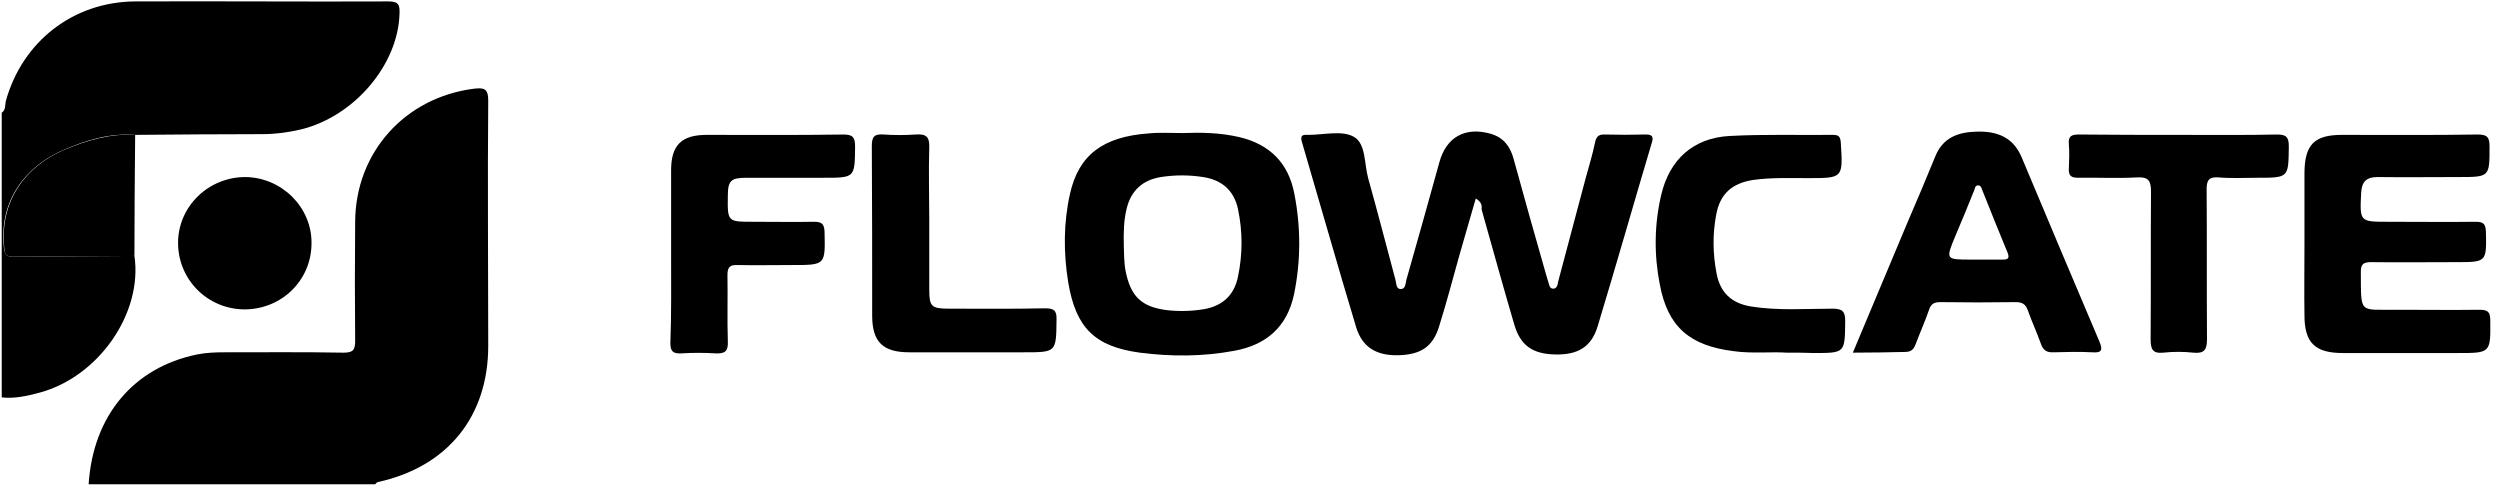
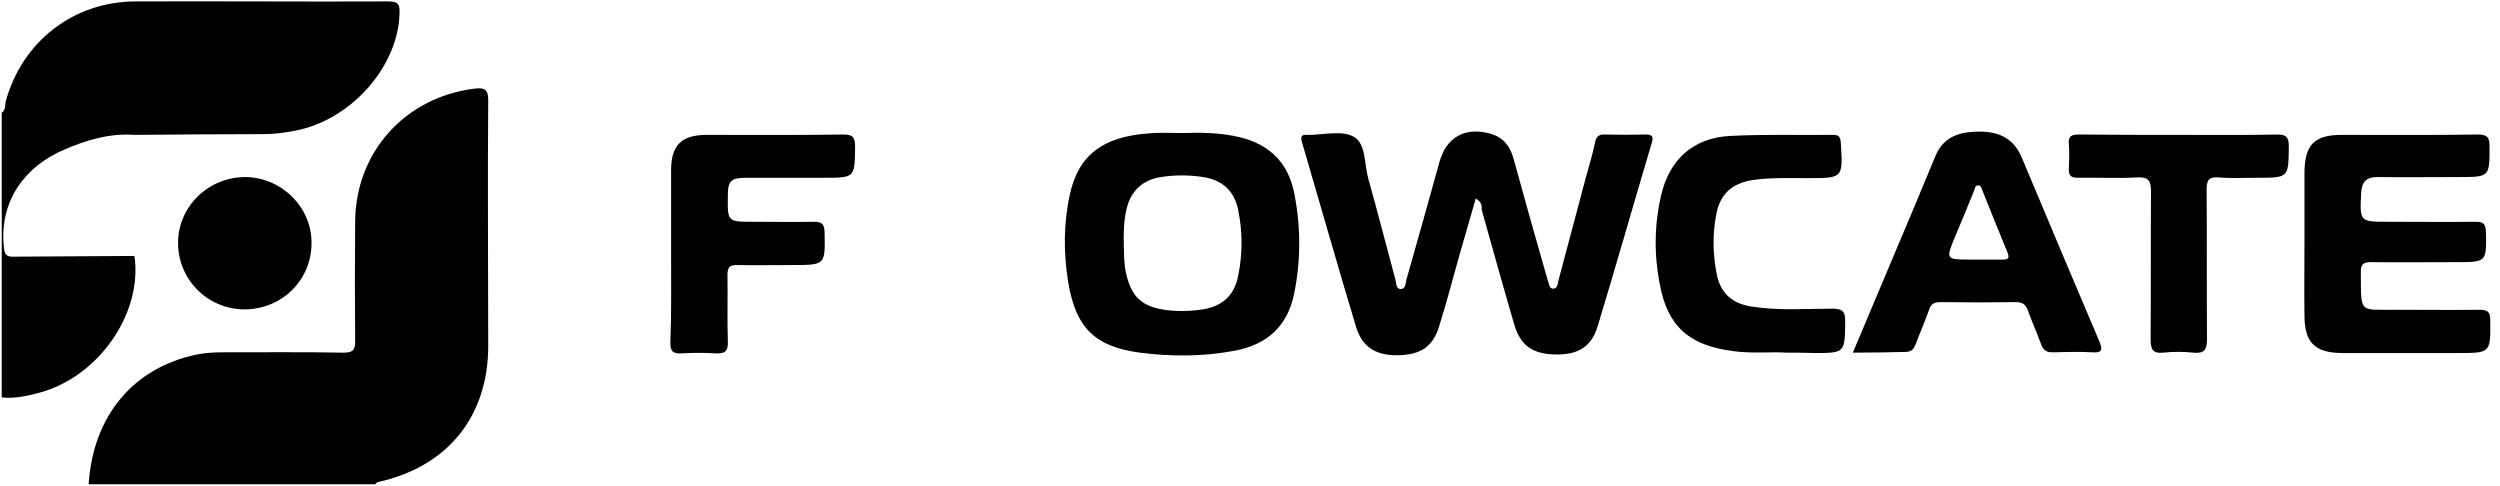
<svg xmlns="http://www.w3.org/2000/svg" width="139" height="27" viewBox="0 0 139 27" fill="none">
  <path d="M4.928 26.927C5.17 23.126 7.414 20.437 10.952 19.709C11.458 19.608 11.963 19.588 12.469 19.588C14.672 19.588 16.896 19.568 19.099 19.608C19.645 19.608 19.747 19.447 19.747 18.941C19.726 16.738 19.726 14.534 19.747 12.33C19.767 8.469 22.516 5.416 26.357 4.931C26.903 4.87 27.146 4.911 27.146 5.598C27.105 10.147 27.146 14.675 27.146 19.224C27.146 23.166 24.881 25.956 21 26.805C20.939 26.826 20.899 26.886 20.858 26.927C15.521 26.927 10.225 26.927 4.928 26.927Z" fill="black" />
  <path d="M7.475 14.231C7.94 17.405 5.494 20.943 2.198 21.832C1.511 22.014 0.803 22.176 0.096 22.095C0.096 16.819 0.096 11.542 0.096 6.266C0.318 6.124 0.278 5.861 0.318 5.639C1.228 2.323 4.058 0.1 7.515 0.079C12.205 0.059 16.916 0.1 21.606 0.079C22.172 0.079 22.233 0.281 22.213 0.767C22.132 3.597 19.706 6.468 16.734 7.196C16.047 7.357 15.339 7.458 14.611 7.458C12.246 7.458 9.86 7.479 7.495 7.499C6.1 7.398 4.806 7.782 3.553 8.328C1.47 9.217 -0.066 11.097 0.217 13.766C0.257 14.089 0.318 14.271 0.682 14.271C2.946 14.251 5.21 14.251 7.475 14.231Z" fill="black" />
  <path d="M82.053 11.036C81.73 12.128 81.447 13.159 81.143 14.19C80.779 15.484 80.436 16.798 80.031 18.092C79.688 19.265 79.02 19.709 77.787 19.75C76.554 19.79 75.745 19.325 75.402 18.193C74.371 14.777 73.4 11.34 72.389 7.903C72.288 7.559 72.389 7.478 72.693 7.499C72.713 7.499 72.733 7.499 72.753 7.499C73.603 7.499 74.613 7.236 75.26 7.6C75.948 7.963 75.847 9.096 76.069 9.904C76.594 11.784 77.08 13.665 77.585 15.545C77.646 15.747 77.605 16.09 77.909 16.07C78.151 16.05 78.151 15.747 78.192 15.565C78.818 13.382 79.425 11.198 80.031 9.015C80.415 7.62 81.467 7.034 82.882 7.438C83.589 7.64 83.974 8.145 84.156 8.833C84.742 10.976 85.348 13.119 85.955 15.242C85.995 15.383 86.036 15.504 86.076 15.646C86.137 15.807 86.137 16.05 86.359 16.05C86.582 16.05 86.602 15.807 86.642 15.626C87.147 13.725 87.653 11.825 88.158 9.925C88.34 9.257 88.543 8.61 88.684 7.923C88.745 7.64 88.846 7.478 89.169 7.478C89.958 7.499 90.746 7.499 91.514 7.478C91.898 7.478 91.939 7.64 91.838 7.943C90.827 11.34 89.857 14.756 88.826 18.153C88.482 19.285 87.734 19.73 86.501 19.709C85.227 19.689 84.54 19.224 84.196 18.052C83.569 15.929 82.983 13.786 82.376 11.643C82.397 11.461 82.397 11.239 82.053 11.036Z" fill="black" />
  <path d="M65.739 7.398C66.79 7.357 67.842 7.377 68.893 7.62C70.611 8.024 71.642 9.075 71.966 10.774C72.33 12.634 72.33 14.514 71.946 16.374C71.561 18.173 70.409 19.184 68.61 19.507C66.871 19.831 65.112 19.831 63.374 19.608C60.867 19.265 59.816 18.234 59.391 15.686C59.128 14.049 59.128 12.391 59.492 10.774C59.977 8.611 61.332 7.6 63.859 7.418C64.486 7.357 65.112 7.398 65.739 7.398ZM62.484 13.705C62.504 14.029 62.484 14.554 62.585 15.08C62.868 16.475 63.455 17.061 64.87 17.243C65.577 17.324 66.285 17.304 66.993 17.182C68.024 16.98 68.63 16.374 68.832 15.383C69.095 14.13 69.095 12.876 68.832 11.623C68.61 10.592 67.943 10.005 66.891 9.844C66.103 9.722 65.335 9.722 64.546 9.844C63.535 10.005 62.889 10.592 62.646 11.582C62.484 12.229 62.464 12.876 62.484 13.705Z" fill="black" />
  <path d="M128.128 13.564C128.128 12.229 128.128 10.895 128.128 9.581C128.148 8.045 128.674 7.499 130.21 7.499C132.717 7.499 135.244 7.519 137.751 7.479C138.257 7.479 138.418 7.6 138.418 8.125C138.418 9.844 138.439 9.844 136.68 9.844C135.184 9.844 133.688 9.864 132.192 9.844C131.565 9.844 131.322 10.107 131.282 10.693C131.201 12.331 131.181 12.331 132.798 12.331C134.415 12.331 136.033 12.351 137.65 12.331C138.054 12.331 138.196 12.432 138.216 12.856C138.257 14.575 138.257 14.575 136.558 14.575C134.982 14.575 133.425 14.595 131.848 14.575C131.444 14.575 131.262 14.655 131.262 15.1C131.282 17.506 131.12 17.203 133.304 17.223C134.82 17.223 136.356 17.243 137.873 17.223C138.337 17.223 138.459 17.364 138.459 17.809C138.479 19.629 138.479 19.629 136.639 19.629C134.517 19.629 132.394 19.629 130.271 19.629C128.714 19.629 128.128 19.063 128.128 17.526C128.108 16.192 128.128 14.878 128.128 13.564Z" fill="black" />
-   <path d="M103.018 19.608C104.069 17.102 105.08 14.696 106.09 12.29C106.596 11.117 107.101 9.925 107.587 8.732C108.011 7.64 108.88 7.337 109.952 7.317C111.064 7.297 111.933 7.64 112.398 8.732C113.833 12.149 115.269 15.565 116.724 18.982C116.927 19.467 116.866 19.629 116.32 19.588C115.612 19.548 114.885 19.568 114.177 19.588C113.793 19.608 113.591 19.467 113.47 19.103C113.247 18.476 112.964 17.87 112.742 17.243C112.62 16.899 112.418 16.798 112.075 16.798C110.68 16.819 109.264 16.819 107.87 16.798C107.546 16.798 107.364 16.899 107.263 17.203C107.041 17.85 106.758 18.476 106.515 19.123C106.414 19.406 106.272 19.568 105.929 19.568C104.979 19.588 104.069 19.608 103.018 19.608ZM109.992 14.433C110.457 14.433 110.922 14.433 111.367 14.433C111.65 14.433 111.731 14.352 111.63 14.069C111.145 12.896 110.68 11.744 110.215 10.572C110.174 10.45 110.134 10.289 109.952 10.309C109.81 10.329 109.81 10.47 109.77 10.572C109.426 11.421 109.083 12.27 108.719 13.119C108.173 14.433 108.173 14.433 109.588 14.433C109.729 14.433 109.871 14.433 109.992 14.433Z" fill="black" />
+   <path d="M103.018 19.608C106.596 11.117 107.101 9.925 107.587 8.732C108.011 7.64 108.88 7.337 109.952 7.317C111.064 7.297 111.933 7.64 112.398 8.732C113.833 12.149 115.269 15.565 116.724 18.982C116.927 19.467 116.866 19.629 116.32 19.588C115.612 19.548 114.885 19.568 114.177 19.588C113.793 19.608 113.591 19.467 113.47 19.103C113.247 18.476 112.964 17.87 112.742 17.243C112.62 16.899 112.418 16.798 112.075 16.798C110.68 16.819 109.264 16.819 107.87 16.798C107.546 16.798 107.364 16.899 107.263 17.203C107.041 17.85 106.758 18.476 106.515 19.123C106.414 19.406 106.272 19.568 105.929 19.568C104.979 19.588 104.069 19.608 103.018 19.608ZM109.992 14.433C110.457 14.433 110.922 14.433 111.367 14.433C111.65 14.433 111.731 14.352 111.63 14.069C111.145 12.896 110.68 11.744 110.215 10.572C110.174 10.45 110.134 10.289 109.952 10.309C109.81 10.329 109.81 10.47 109.77 10.572C109.426 11.421 109.083 12.27 108.719 13.119C108.173 14.433 108.173 14.433 109.588 14.433C109.729 14.433 109.871 14.433 109.992 14.433Z" fill="black" />
  <path d="M37.314 14.13C37.314 12.573 37.314 11.016 37.314 9.46C37.314 8.065 37.9 7.499 39.295 7.499C41.822 7.499 44.369 7.519 46.897 7.479C47.422 7.479 47.543 7.64 47.543 8.146C47.523 9.884 47.543 9.884 45.785 9.884C44.349 9.884 42.934 9.884 41.499 9.884C40.65 9.884 40.468 10.046 40.468 10.875C40.447 12.331 40.447 12.331 41.883 12.331C43.015 12.331 44.147 12.351 45.279 12.331C45.684 12.331 45.825 12.452 45.845 12.876C45.886 14.736 45.906 14.736 44.046 14.736C43.035 14.736 42.024 14.757 40.993 14.736C40.569 14.716 40.447 14.878 40.447 15.282C40.468 16.515 40.427 17.769 40.468 19.002C40.488 19.528 40.306 19.669 39.8 19.649C39.154 19.608 38.507 19.608 37.86 19.649C37.395 19.669 37.273 19.507 37.273 19.063C37.334 17.405 37.314 15.767 37.314 14.13Z" fill="black" />
  <path d="M99.338 19.608C98.489 19.548 97.438 19.669 96.407 19.527C93.961 19.224 92.728 18.193 92.283 15.807C91.959 14.15 91.98 12.472 92.364 10.834C92.829 8.853 94.163 7.66 96.185 7.559C98.085 7.458 100.006 7.519 101.926 7.499C102.27 7.499 102.331 7.64 102.351 7.964C102.472 9.904 102.472 9.904 100.511 9.904C99.5 9.904 98.489 9.864 97.479 10.005C96.286 10.187 95.619 10.794 95.416 11.966C95.214 13.038 95.234 14.109 95.437 15.181C95.639 16.273 96.266 16.859 97.357 17.041C98.874 17.283 100.39 17.162 101.906 17.162C102.472 17.162 102.593 17.344 102.593 17.87C102.573 19.628 102.593 19.628 100.834 19.628C100.39 19.608 99.945 19.608 99.338 19.608Z" fill="black" />
  <path d="M121.152 7.499C122.972 7.499 124.791 7.519 126.611 7.479C127.136 7.479 127.258 7.64 127.258 8.146C127.237 9.884 127.258 9.884 125.499 9.884C124.791 9.884 124.063 9.925 123.356 9.864C122.83 9.824 122.689 10.006 122.689 10.511C122.709 13.281 122.689 16.05 122.709 18.84C122.709 19.447 122.567 19.669 121.941 19.608C121.395 19.548 120.829 19.548 120.283 19.608C119.676 19.669 119.575 19.406 119.575 18.86C119.595 16.131 119.575 13.402 119.596 10.673C119.596 10.066 119.474 9.824 118.807 9.864C117.736 9.925 116.644 9.864 115.552 9.884C115.168 9.884 115.006 9.783 115.027 9.379C115.047 8.914 115.067 8.469 115.027 8.004C114.986 7.559 115.188 7.479 115.593 7.479C117.473 7.499 119.312 7.499 121.152 7.499Z" fill="black" />
-   <path d="M51.667 12.189C51.667 13.503 51.667 14.797 51.667 16.111C51.667 17.041 51.788 17.162 52.759 17.162C54.538 17.162 56.317 17.182 58.075 17.142C58.561 17.142 58.763 17.223 58.743 17.768C58.722 19.588 58.743 19.588 56.923 19.588C54.8 19.588 52.678 19.588 50.555 19.588C49.079 19.588 48.493 19.002 48.493 17.546C48.493 14.412 48.493 11.259 48.473 8.125C48.473 7.62 48.594 7.438 49.12 7.478C49.706 7.519 50.312 7.519 50.919 7.478C51.485 7.438 51.687 7.6 51.667 8.186C51.626 9.52 51.667 10.854 51.667 12.189Z" fill="black" />
  <path d="M13.58 17.203C11.518 17.182 9.88 15.525 9.901 13.463C9.921 11.461 11.599 9.844 13.641 9.844C15.662 9.864 17.34 11.522 17.32 13.523C17.32 15.585 15.662 17.203 13.58 17.203Z" fill="black" />
-   <path d="M7.474 14.231C5.21 14.251 2.966 14.251 0.702 14.271C0.318 14.271 0.257 14.11 0.237 13.766C-0.026 11.097 1.49 9.217 3.572 8.328C4.826 7.802 6.12 7.418 7.515 7.499C7.494 9.763 7.474 11.987 7.474 14.231Z" fill="black" />
</svg>